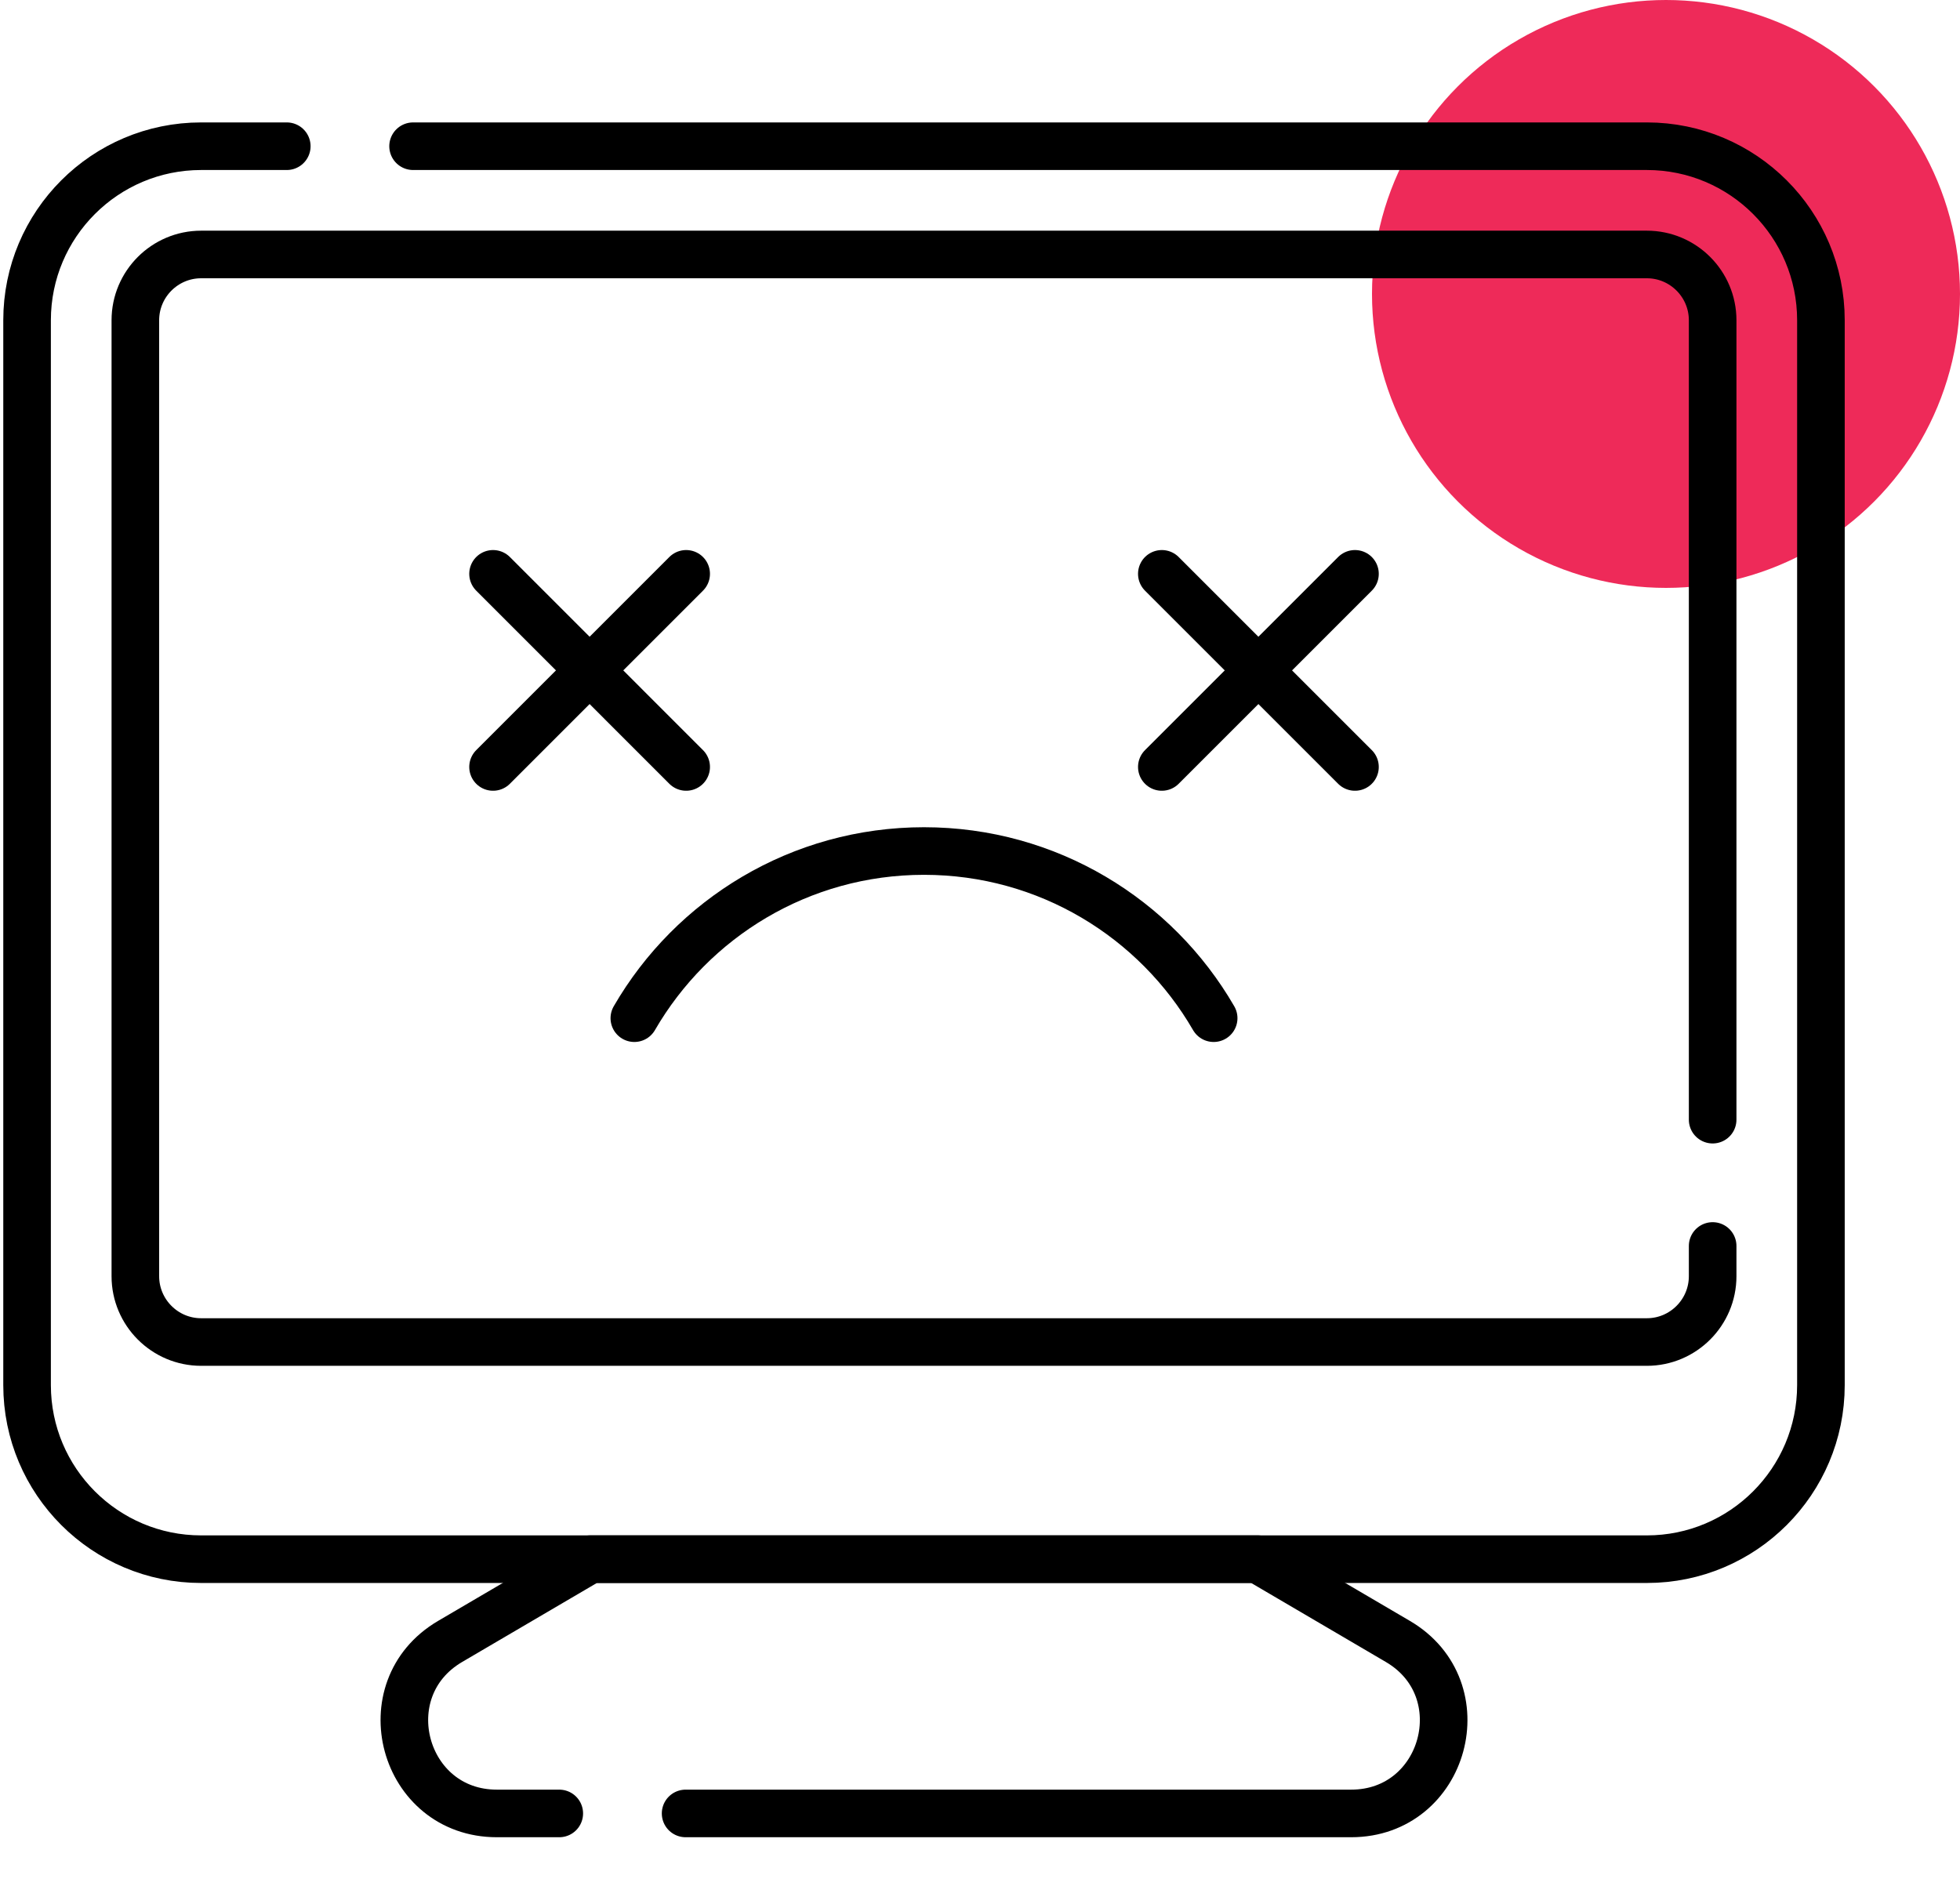
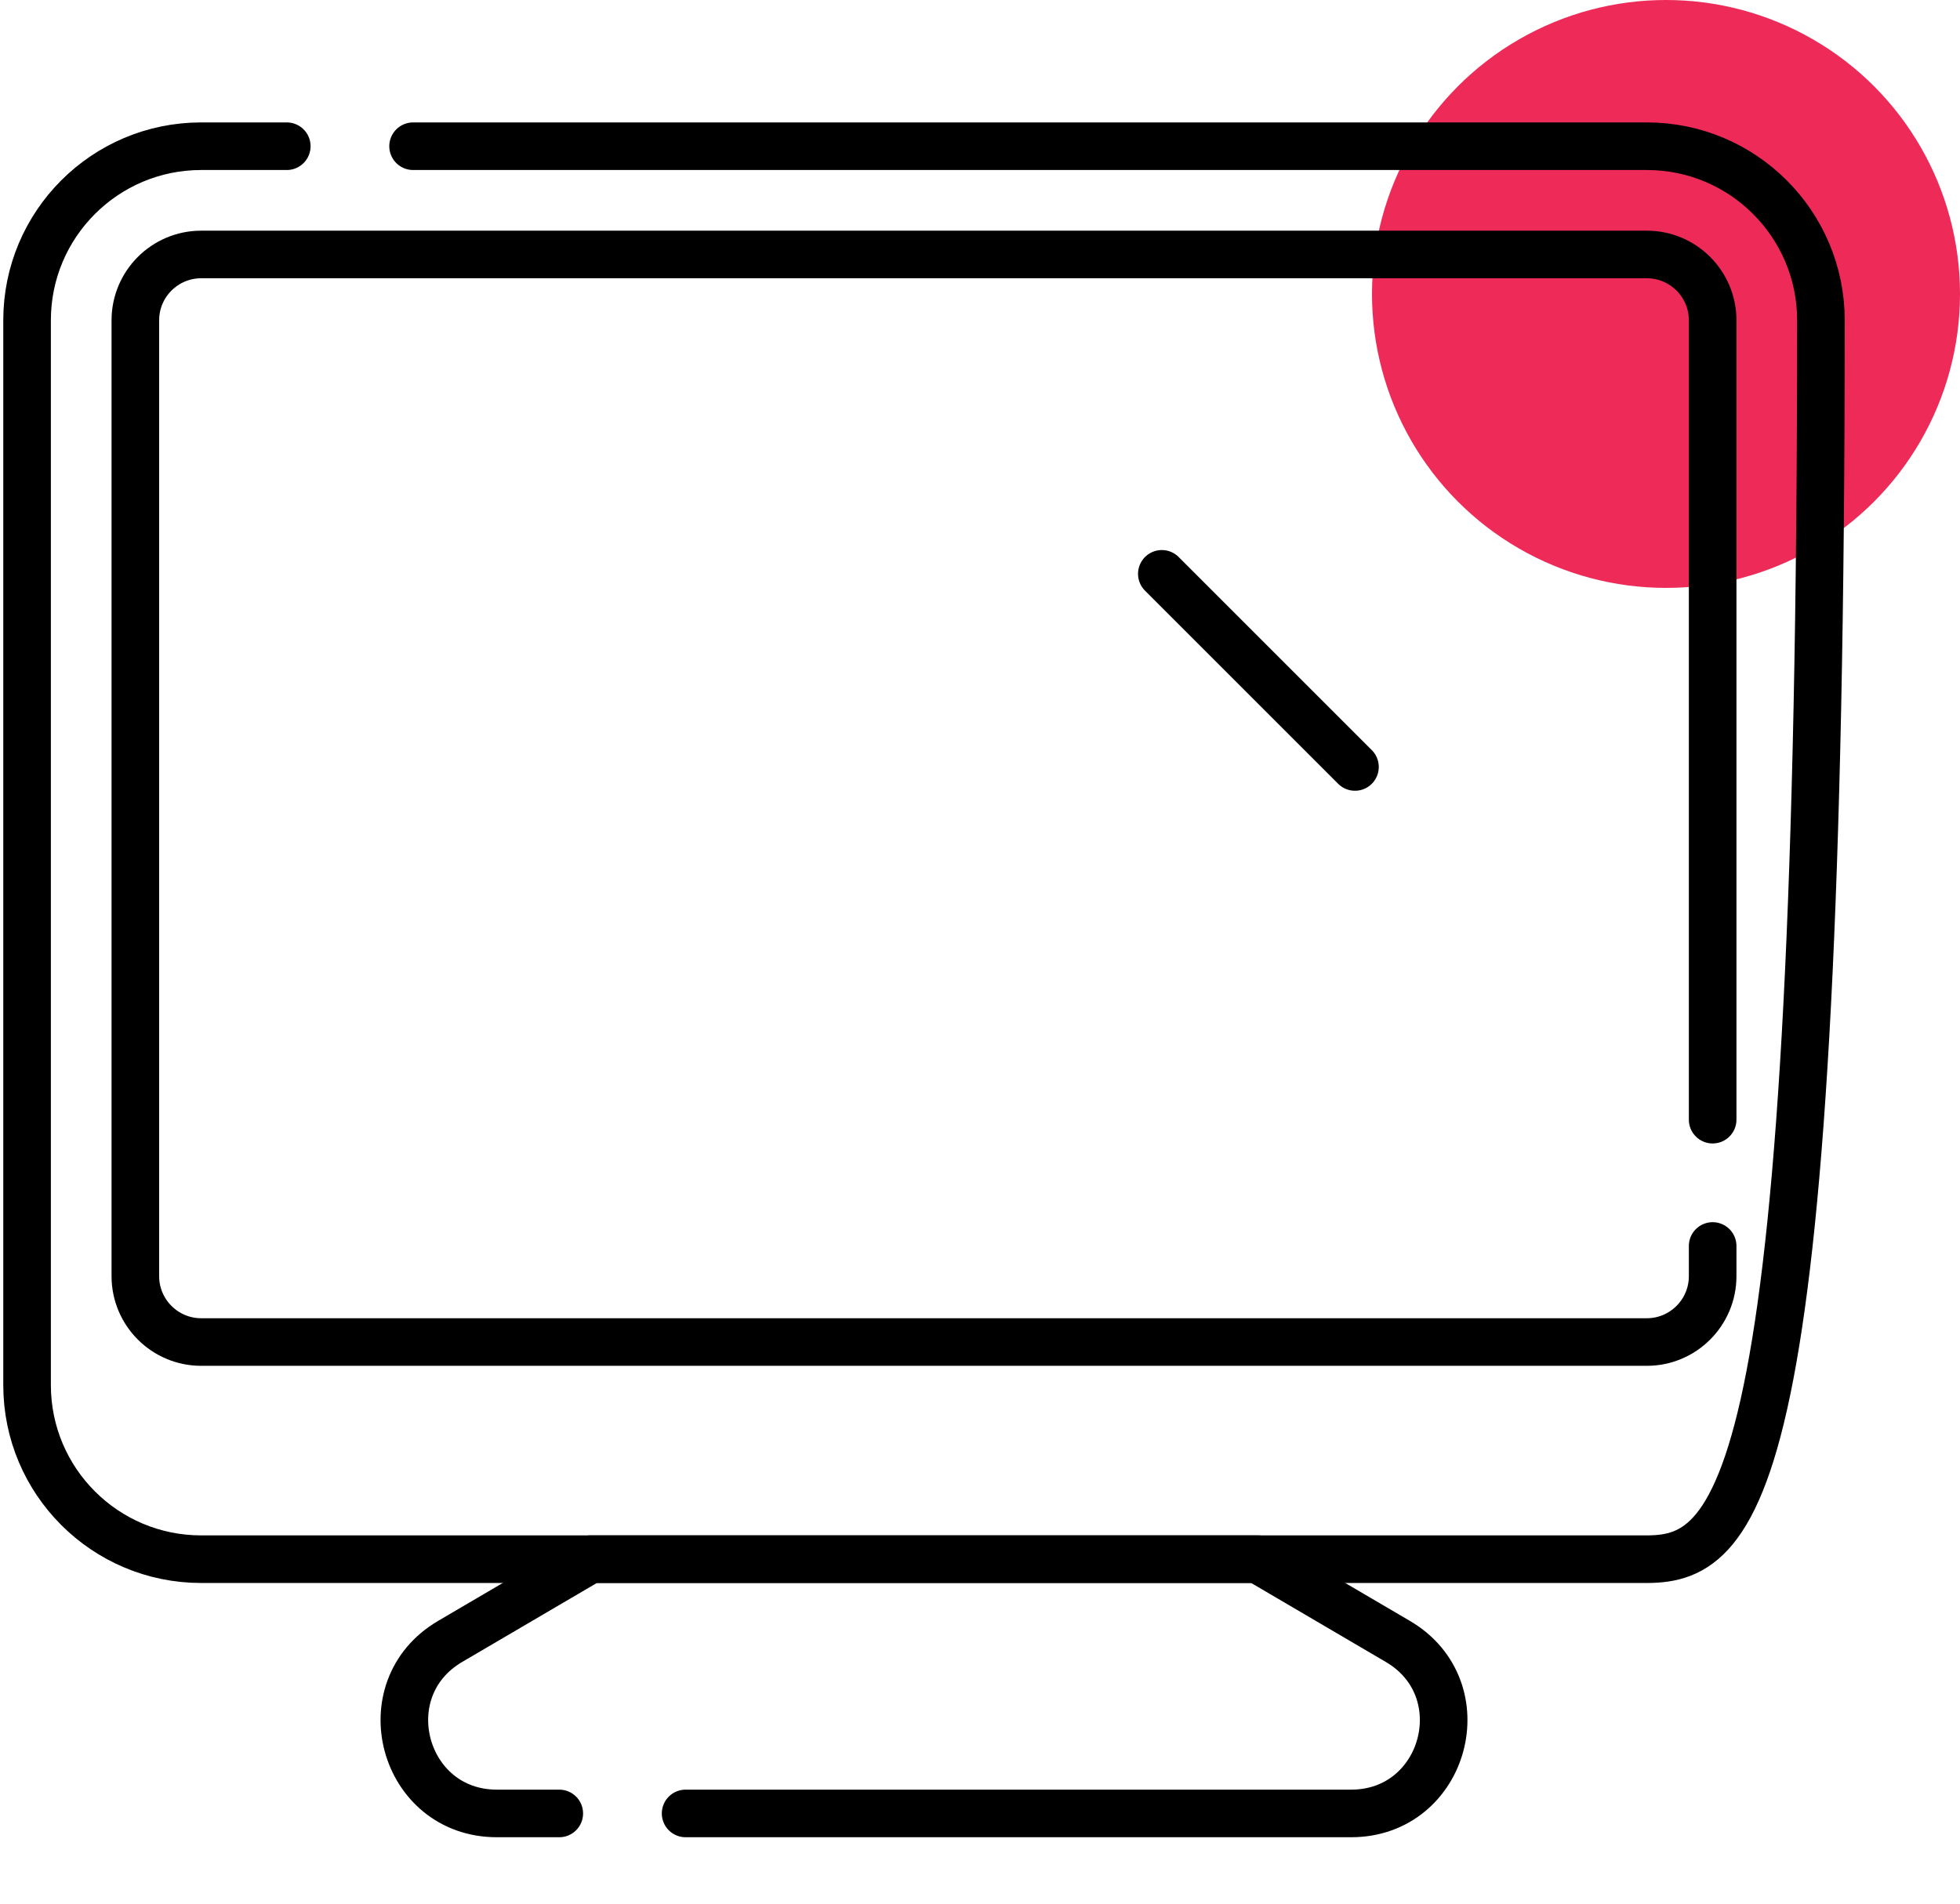
<svg xmlns="http://www.w3.org/2000/svg" width="70" height="68" viewBox="0 0 70 68" fill="none">
  <circle cx="59.5" cy="10.5" r="10.5" fill="#EE2A59" />
-   <path d="M14.753 5.223H58.816C62.249 5.223 65.033 8.007 65.033 11.44V49.476C65.033 52.91 62.249 55.695 58.816 55.695H7.184C3.751 55.695 0.967 52.91 0.967 49.476V11.44C0.967 8.007 3.751 5.223 7.184 5.223H10.242" stroke="black" stroke-width="1.7" stroke-miterlimit="10" stroke-linecap="round" stroke-linejoin="round" />
+   <path d="M14.753 5.223H58.816C62.249 5.223 65.033 8.007 65.033 11.44C65.033 52.91 62.249 55.695 58.816 55.695H7.184C3.751 55.695 0.967 52.91 0.967 49.476V11.44C0.967 8.007 3.751 5.223 7.184 5.223H10.242" stroke="black" stroke-width="1.7" stroke-miterlimit="10" stroke-linecap="round" stroke-linejoin="round" />
  <path d="M61.166 44.507V45.587C61.166 46.883 60.112 47.938 58.816 47.938H7.184C5.888 47.938 4.834 46.883 4.834 45.587V11.44C4.834 10.144 5.888 9.09 7.184 9.09H58.816C60.112 9.09 61.166 10.144 61.166 11.44V39.995" stroke="black" stroke-width="1.7" stroke-miterlimit="10" stroke-linecap="round" stroke-linejoin="round" />
  <path d="M24.486 64.777H48.255C51.617 64.777 52.825 60.335 49.924 58.633L44.914 55.694H21.087L16.076 58.633C13.176 60.335 14.383 64.777 17.745 64.777H19.974" stroke="black" stroke-width="1.7" stroke-miterlimit="10" stroke-linecap="round" stroke-linejoin="round" />
-   <path d="M17.609 20.498L24.506 27.396" stroke="black" stroke-width="1.7" stroke-miterlimit="10" stroke-linecap="round" stroke-linejoin="round" />
-   <path d="M24.506 20.498L17.609 27.396" stroke="black" stroke-width="1.7" stroke-miterlimit="10" stroke-linecap="round" stroke-linejoin="round" />
  <path d="M41.494 20.498L48.392 27.396" stroke="black" stroke-width="1.7" stroke-miterlimit="10" stroke-linecap="round" stroke-linejoin="round" />
-   <path d="M48.392 20.498L41.494 27.396" stroke="black" stroke-width="1.7" stroke-miterlimit="10" stroke-linecap="round" stroke-linejoin="round" />
-   <path d="M22.655 36.37C24.72 32.801 28.58 30.399 33 30.399C37.42 30.399 41.28 32.801 43.345 36.37" stroke="black" stroke-width="1.7" stroke-miterlimit="10" stroke-linecap="round" stroke-linejoin="round" />
</svg>